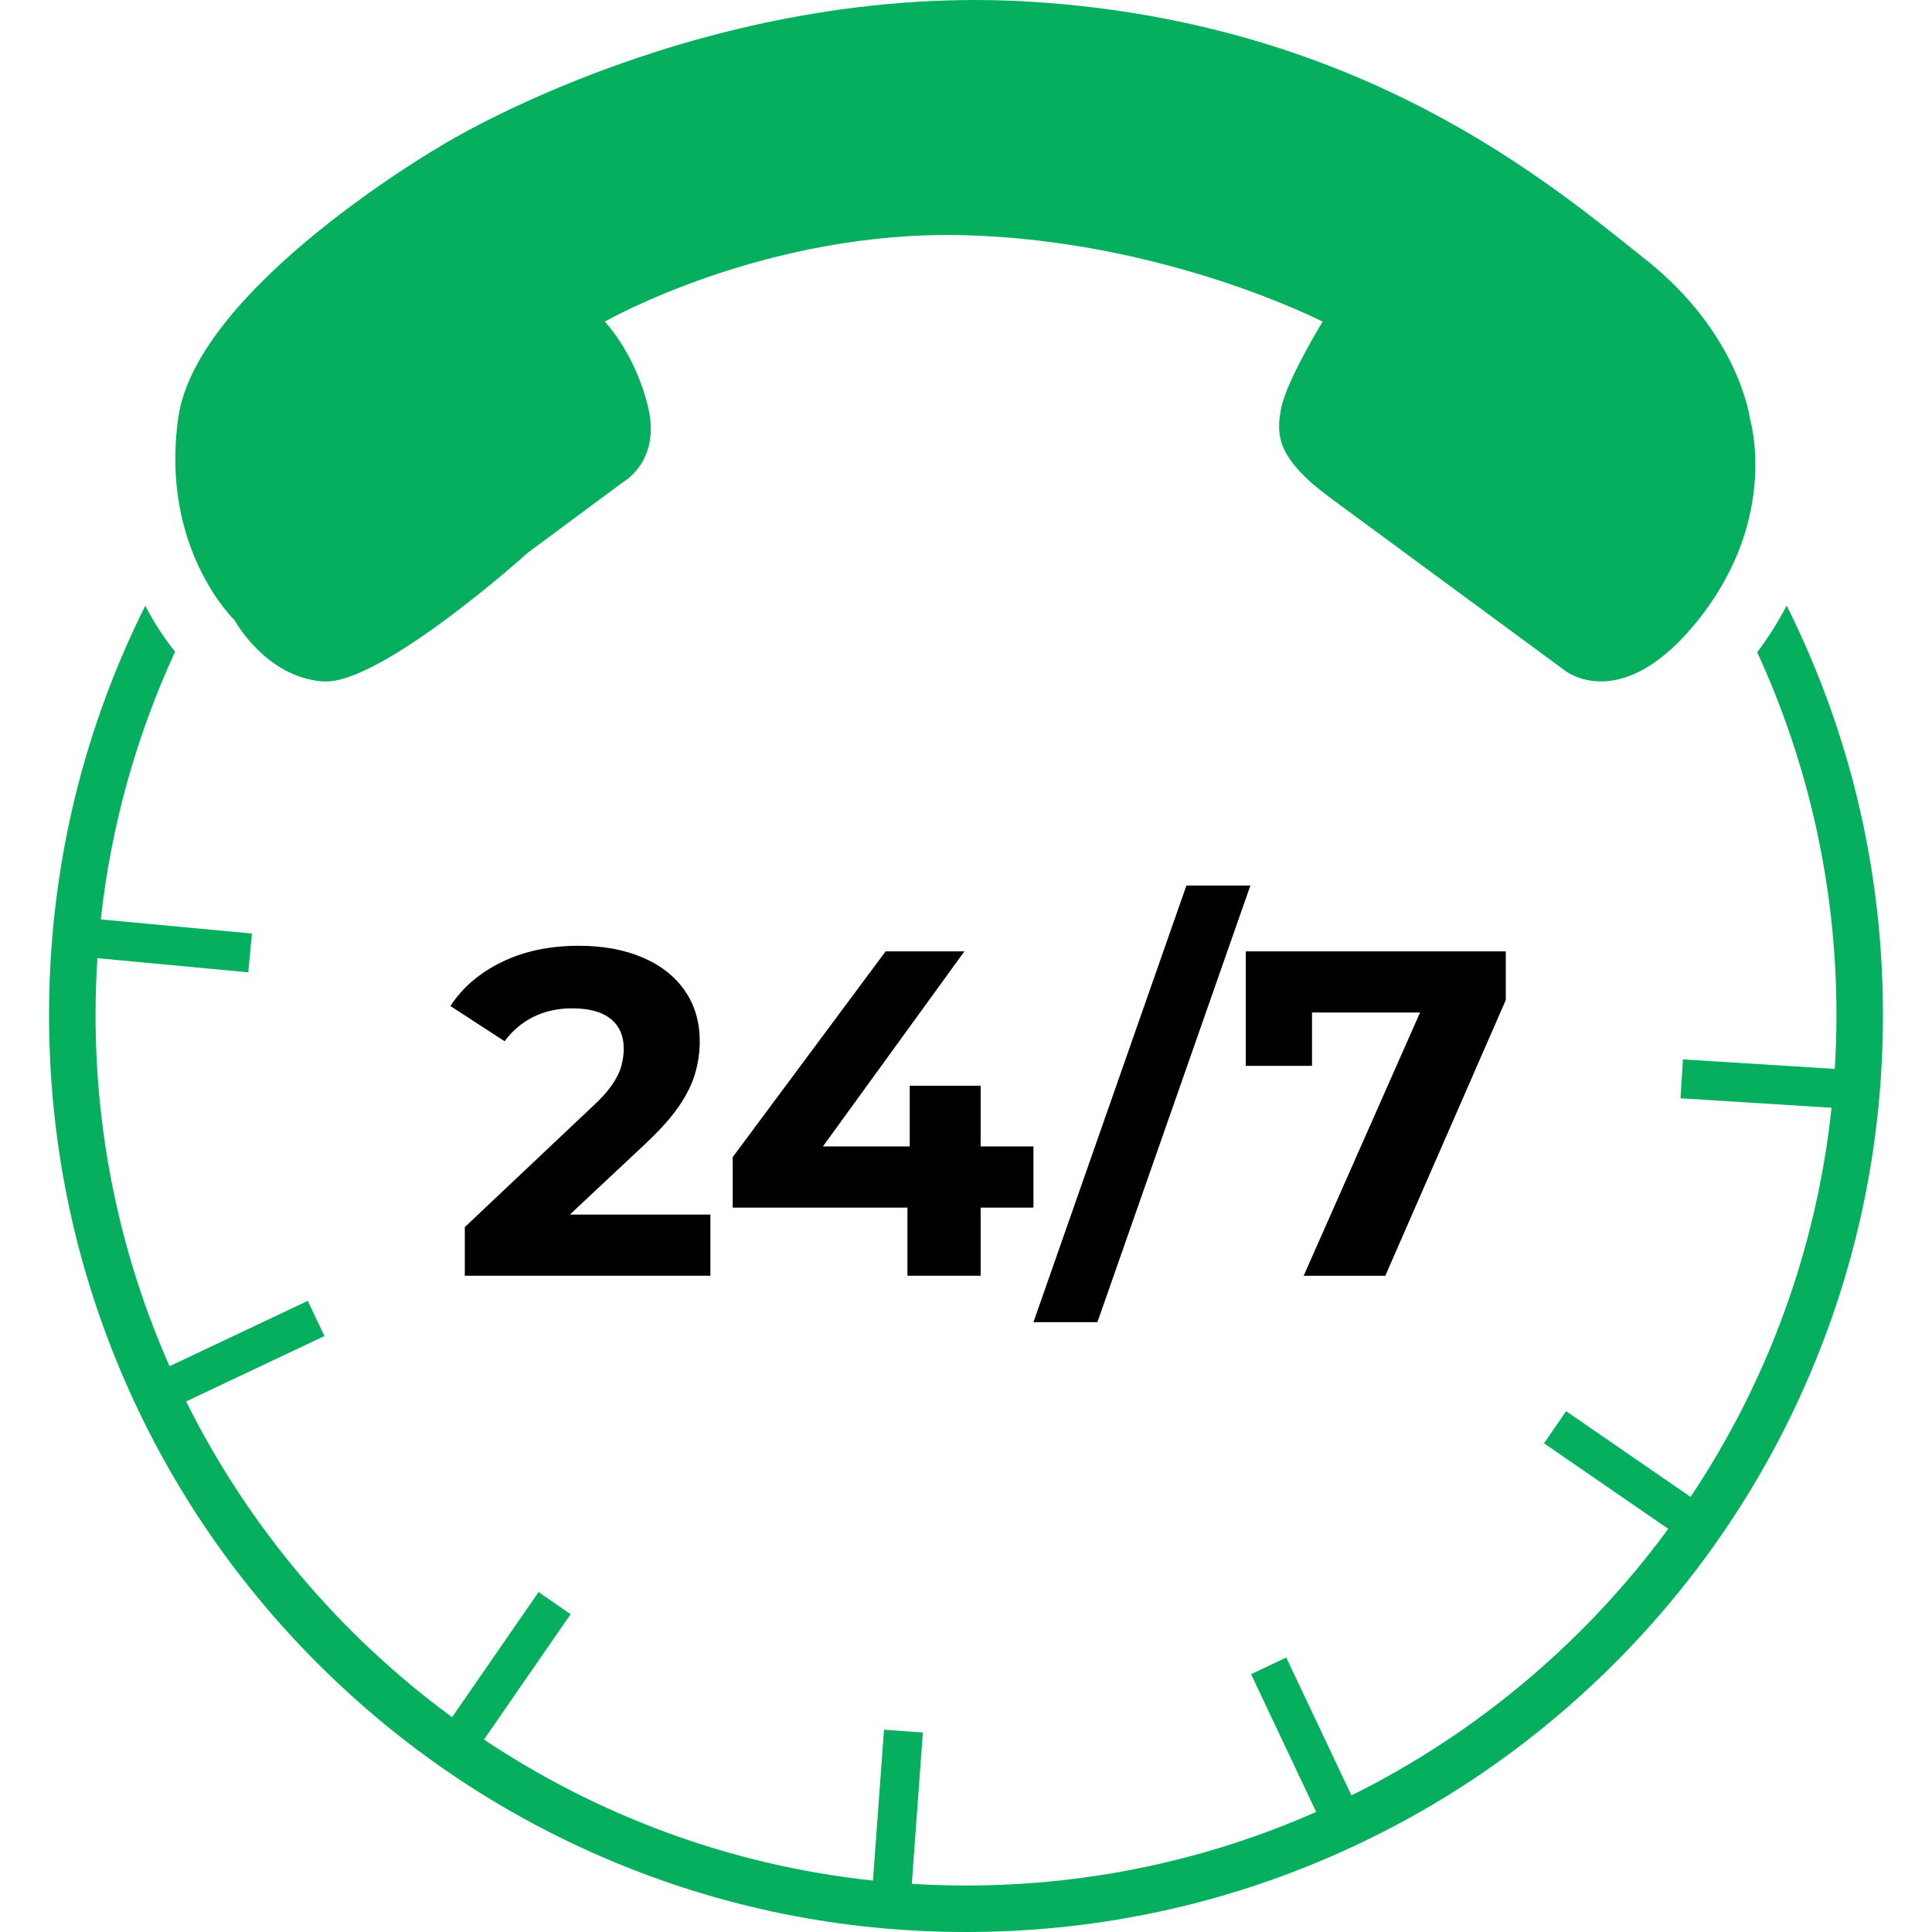
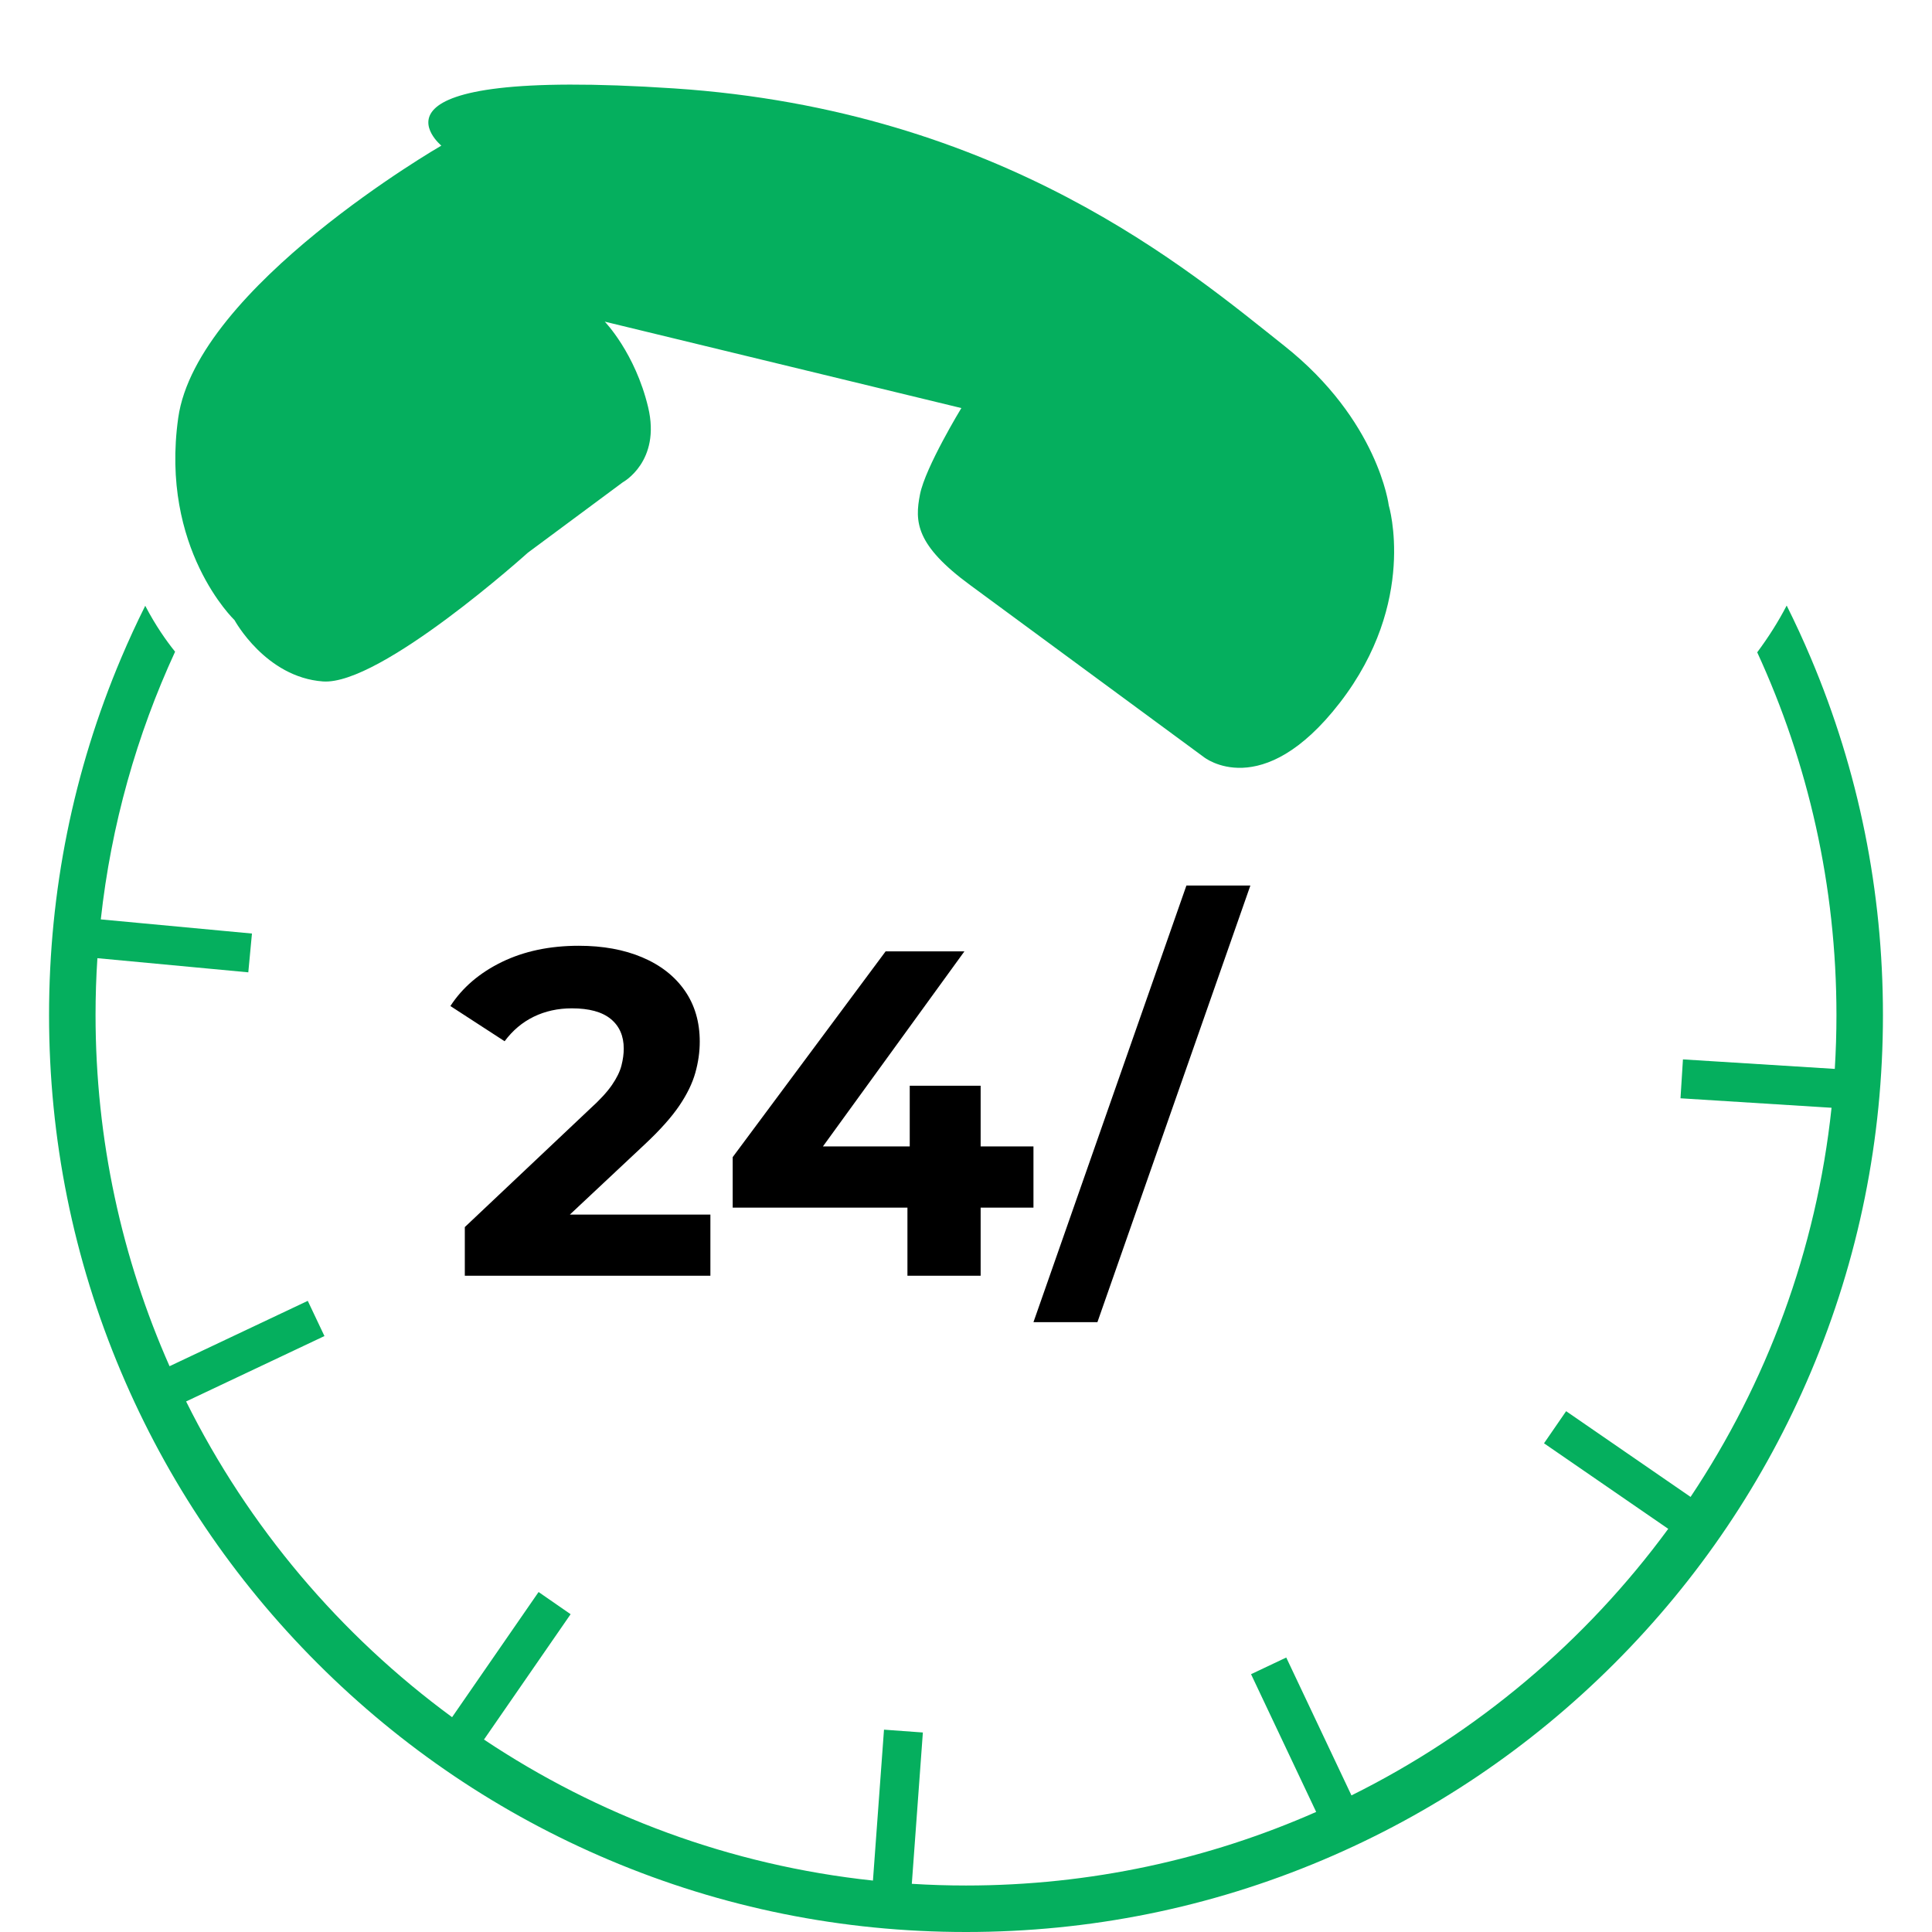
<svg xmlns="http://www.w3.org/2000/svg" version="1.1" id="Layer_1" x="0px" y="0px" viewBox="0 0 512 512" style="enable-background:new 0 0 512 512;" xml:space="preserve">
  <style type="text/css">
	.st0{fill:#05AF5E;}
</style>
  <g>
    <g>
-       <path class="st0" d="M160.27,85.24c0,0,42.64-24.43,95.73-22.9s94.5,22.9,94.5,22.9s-9.54,15.66-10.96,22.87    c-1.42,7.21-1.22,13.4,13.3,24.05c14.51,10.66,61.91,45.57,61.91,45.57s15.36,12.38,36.06-14.41    c20.7-26.79,12.96-52.27,12.96-52.27s-2.74-22.53-27.71-42.32s-74.6-62.42-161.68-68.2S116.96,38.59,116.96,38.59    s-64.85,37.45-69.73,72.16s14.92,53.59,14.92,53.59s8.22,15.15,23.44,16.25c15.22,1.1,54.3-34.12,54.3-34.12l25.17-18.67    c0,0,10.15-5.48,6.7-19.89S160.27,85.24,160.27,85.24z" />
+       <path class="st0" d="M160.27,85.24s94.5,22.9,94.5,22.9s-9.54,15.66-10.96,22.87    c-1.42,7.21-1.22,13.4,13.3,24.05c14.51,10.66,61.91,45.57,61.91,45.57s15.36,12.38,36.06-14.41    c20.7-26.79,12.96-52.27,12.96-52.27s-2.74-22.53-27.71-42.32s-74.6-62.42-161.68-68.2S116.96,38.59,116.96,38.59    s-64.85,37.45-69.73,72.16s14.92,53.59,14.92,53.59s8.22,15.15,23.44,16.25c15.22,1.1,54.3-34.12,54.3-34.12l25.17-18.67    c0,0,10.15-5.48,6.7-19.89S160.27,85.24,160.27,85.24z" />
      <path class="st0" d="M499,269c0,32.8-6.43,64.63-19.1,94.59c-12.24,28.93-29.76,54.92-52.07,77.24    c-22.32,22.31-48.3,39.83-77.24,52.07C320.62,505.58,288.8,512,256,512s-64.63-6.42-94.59-19.1    c-28.93-12.24-54.92-29.76-77.24-52.07c-22.32-22.32-39.84-48.31-52.08-77.24C19.42,333.62,13,301.8,13,269    c0-32.8,6.42-64.62,19.1-94.59c1.99-4.7,4.12-9.33,6.39-13.87c2.78,5.33,5.67,9.39,7.91,12.17    c-10.15,22.01-16.94,45.88-19.69,70.94l40.06,3.75l-0.97,10.28l-39.99-3.75c-0.33,4.98-0.49,10.01-0.49,15.07    c0,33.09,7,64.58,19.61,93.06l36.63-17.32l4.42,9.33L49.32,371.4c16.52,33.21,40.82,61.9,70.49,83.67l22.92-33.17l8.49,5.88    L128.26,461c30.14,20.12,65.26,33.34,103.08,37.37l2.93-39.99l10.3,0.75l-2.93,40.1c4.75,0.3,9.54,0.45,14.36,0.45    c32.99,0,64.39-6.96,92.8-19.5l-17.26-36.5l9.33-4.42l17.28,36.54c33.33-16.53,62.12-40.88,83.95-70.64l-32.92-22.67l5.86-8.51    l32.98,22.72c20.12-30.15,33.34-65.29,37.36-103.13l-40.03-2.51l0.65-10.31l40.24,2.52c0.29-4.72,0.44-9.48,0.44-14.28    c0-34.28-7.52-66.84-21-96.12c2.97-3.98,5.59-8.12,7.81-12.39c2.28,4.56,4.42,9.2,6.41,13.92C492.58,204.37,499,236.2,499,269z" />
    </g>
    <g>
      <path d="M123.18,338.09v-12.9l33.16-31.32c2.62-2.37,4.56-4.48,5.83-6.33c1.27-1.84,2.11-3.56,2.52-5.16    c0.41-1.6,0.61-3.09,0.61-4.48c0-3.36-1.15-5.98-3.44-7.86c-2.29-1.88-5.73-2.82-10.32-2.82c-3.68,0-7.04,0.74-10.07,2.21    c-3.03,1.47-5.61,3.64-7.74,6.51l-14.37-9.33c3.19-4.91,7.74-8.8,13.63-11.67c5.9-2.87,12.69-4.3,20.39-4.3    c6.39,0,11.99,1.02,16.83,3.07c4.83,2.05,8.58,4.97,11.24,8.78c2.66,3.81,3.99,8.33,3.99,13.57c0,2.7-0.39,5.45-1.17,8.23    c-0.78,2.79-2.19,5.69-4.24,8.72c-2.05,3.03-5.08,6.43-9.09,10.19l-27.51,25.79l-3.81-7.12h48.64v16.21H123.18z" />
      <path d="M194.17,320.04v-13.39l40.53-54.53h20.88l-39.55,54.53l-9.83-2.83h67.68v16.21H194.17z M240.48,338.09v-18.06l0.61-16.21    v-16.09h18.79v50.36H240.48z" />
      <path d="M273.88,350.38l40.53-115.7h16.95l-40.53,115.7H273.88z" />
-       <path d="M345.49,338.09l34.64-78.36l5.16,8.6H339.1l8.6-9.33v23.46h-17.56v-30.34h68.91v12.9l-31.93,73.08H345.49z" />
    </g>
  </g>
  <g>
</g>
  <g>
</g>
  <g>
</g>
  <g>
</g>
  <g>
</g>
  <g>
</g>
</svg>